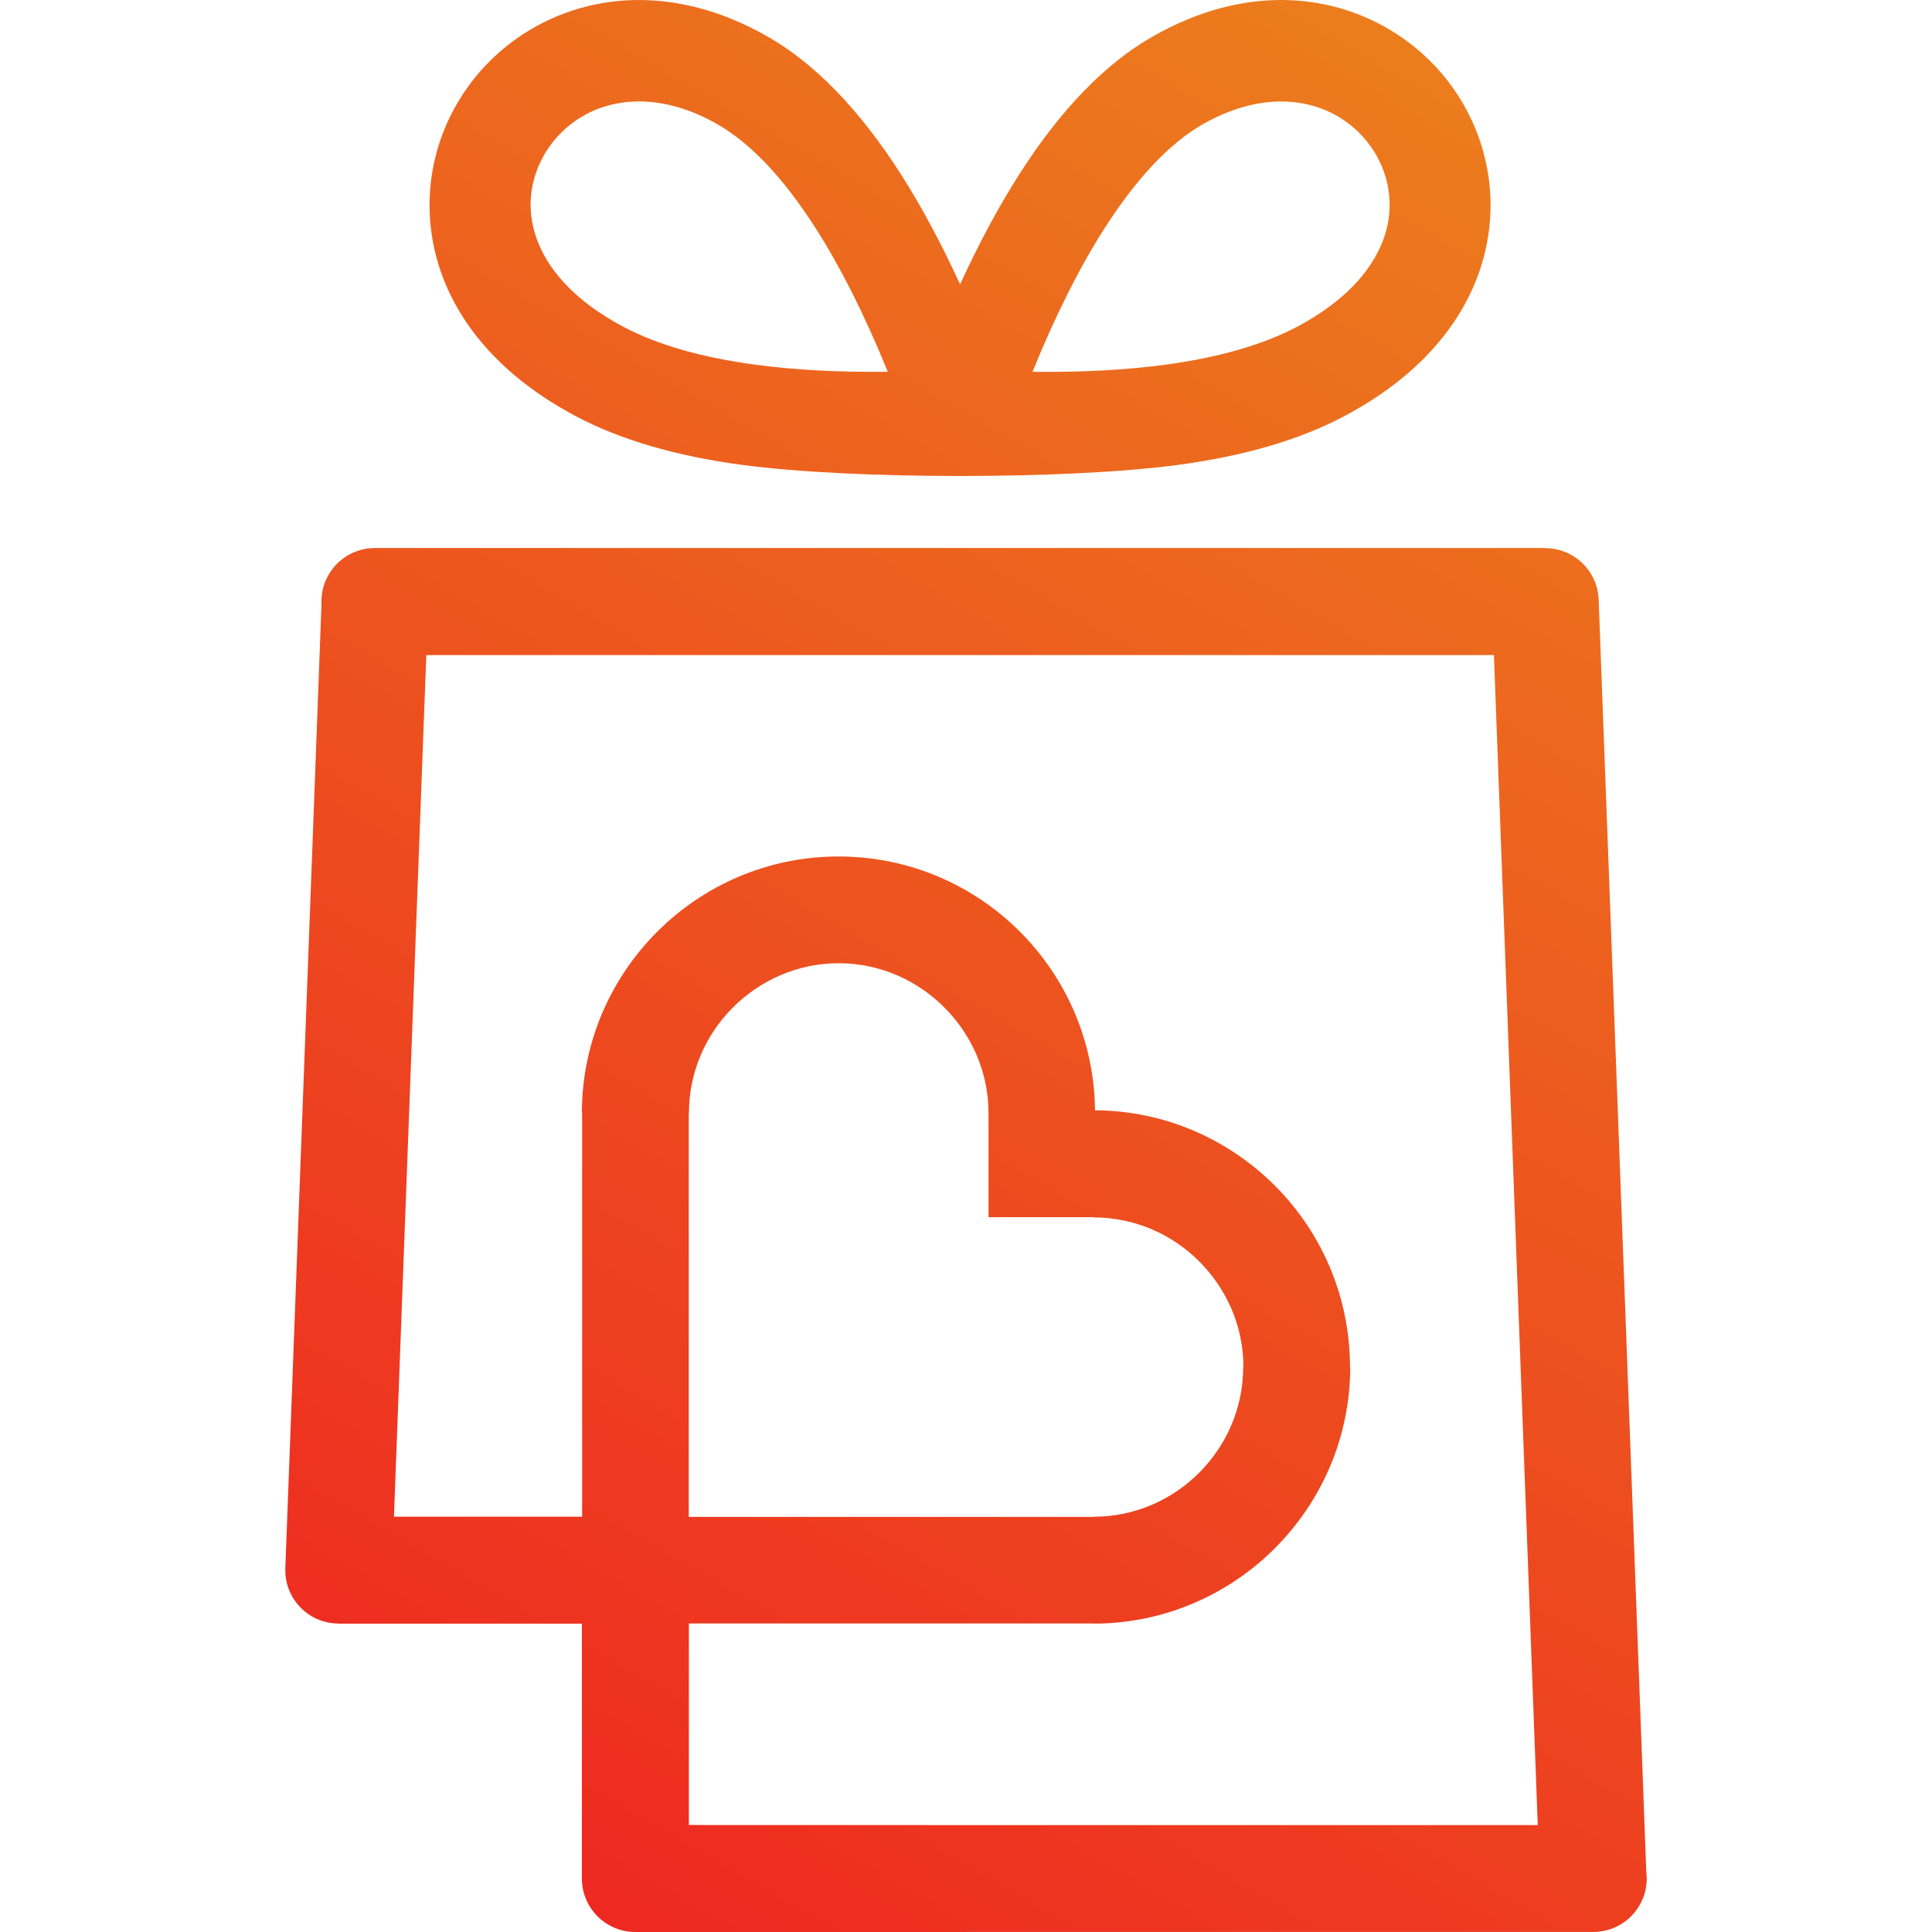
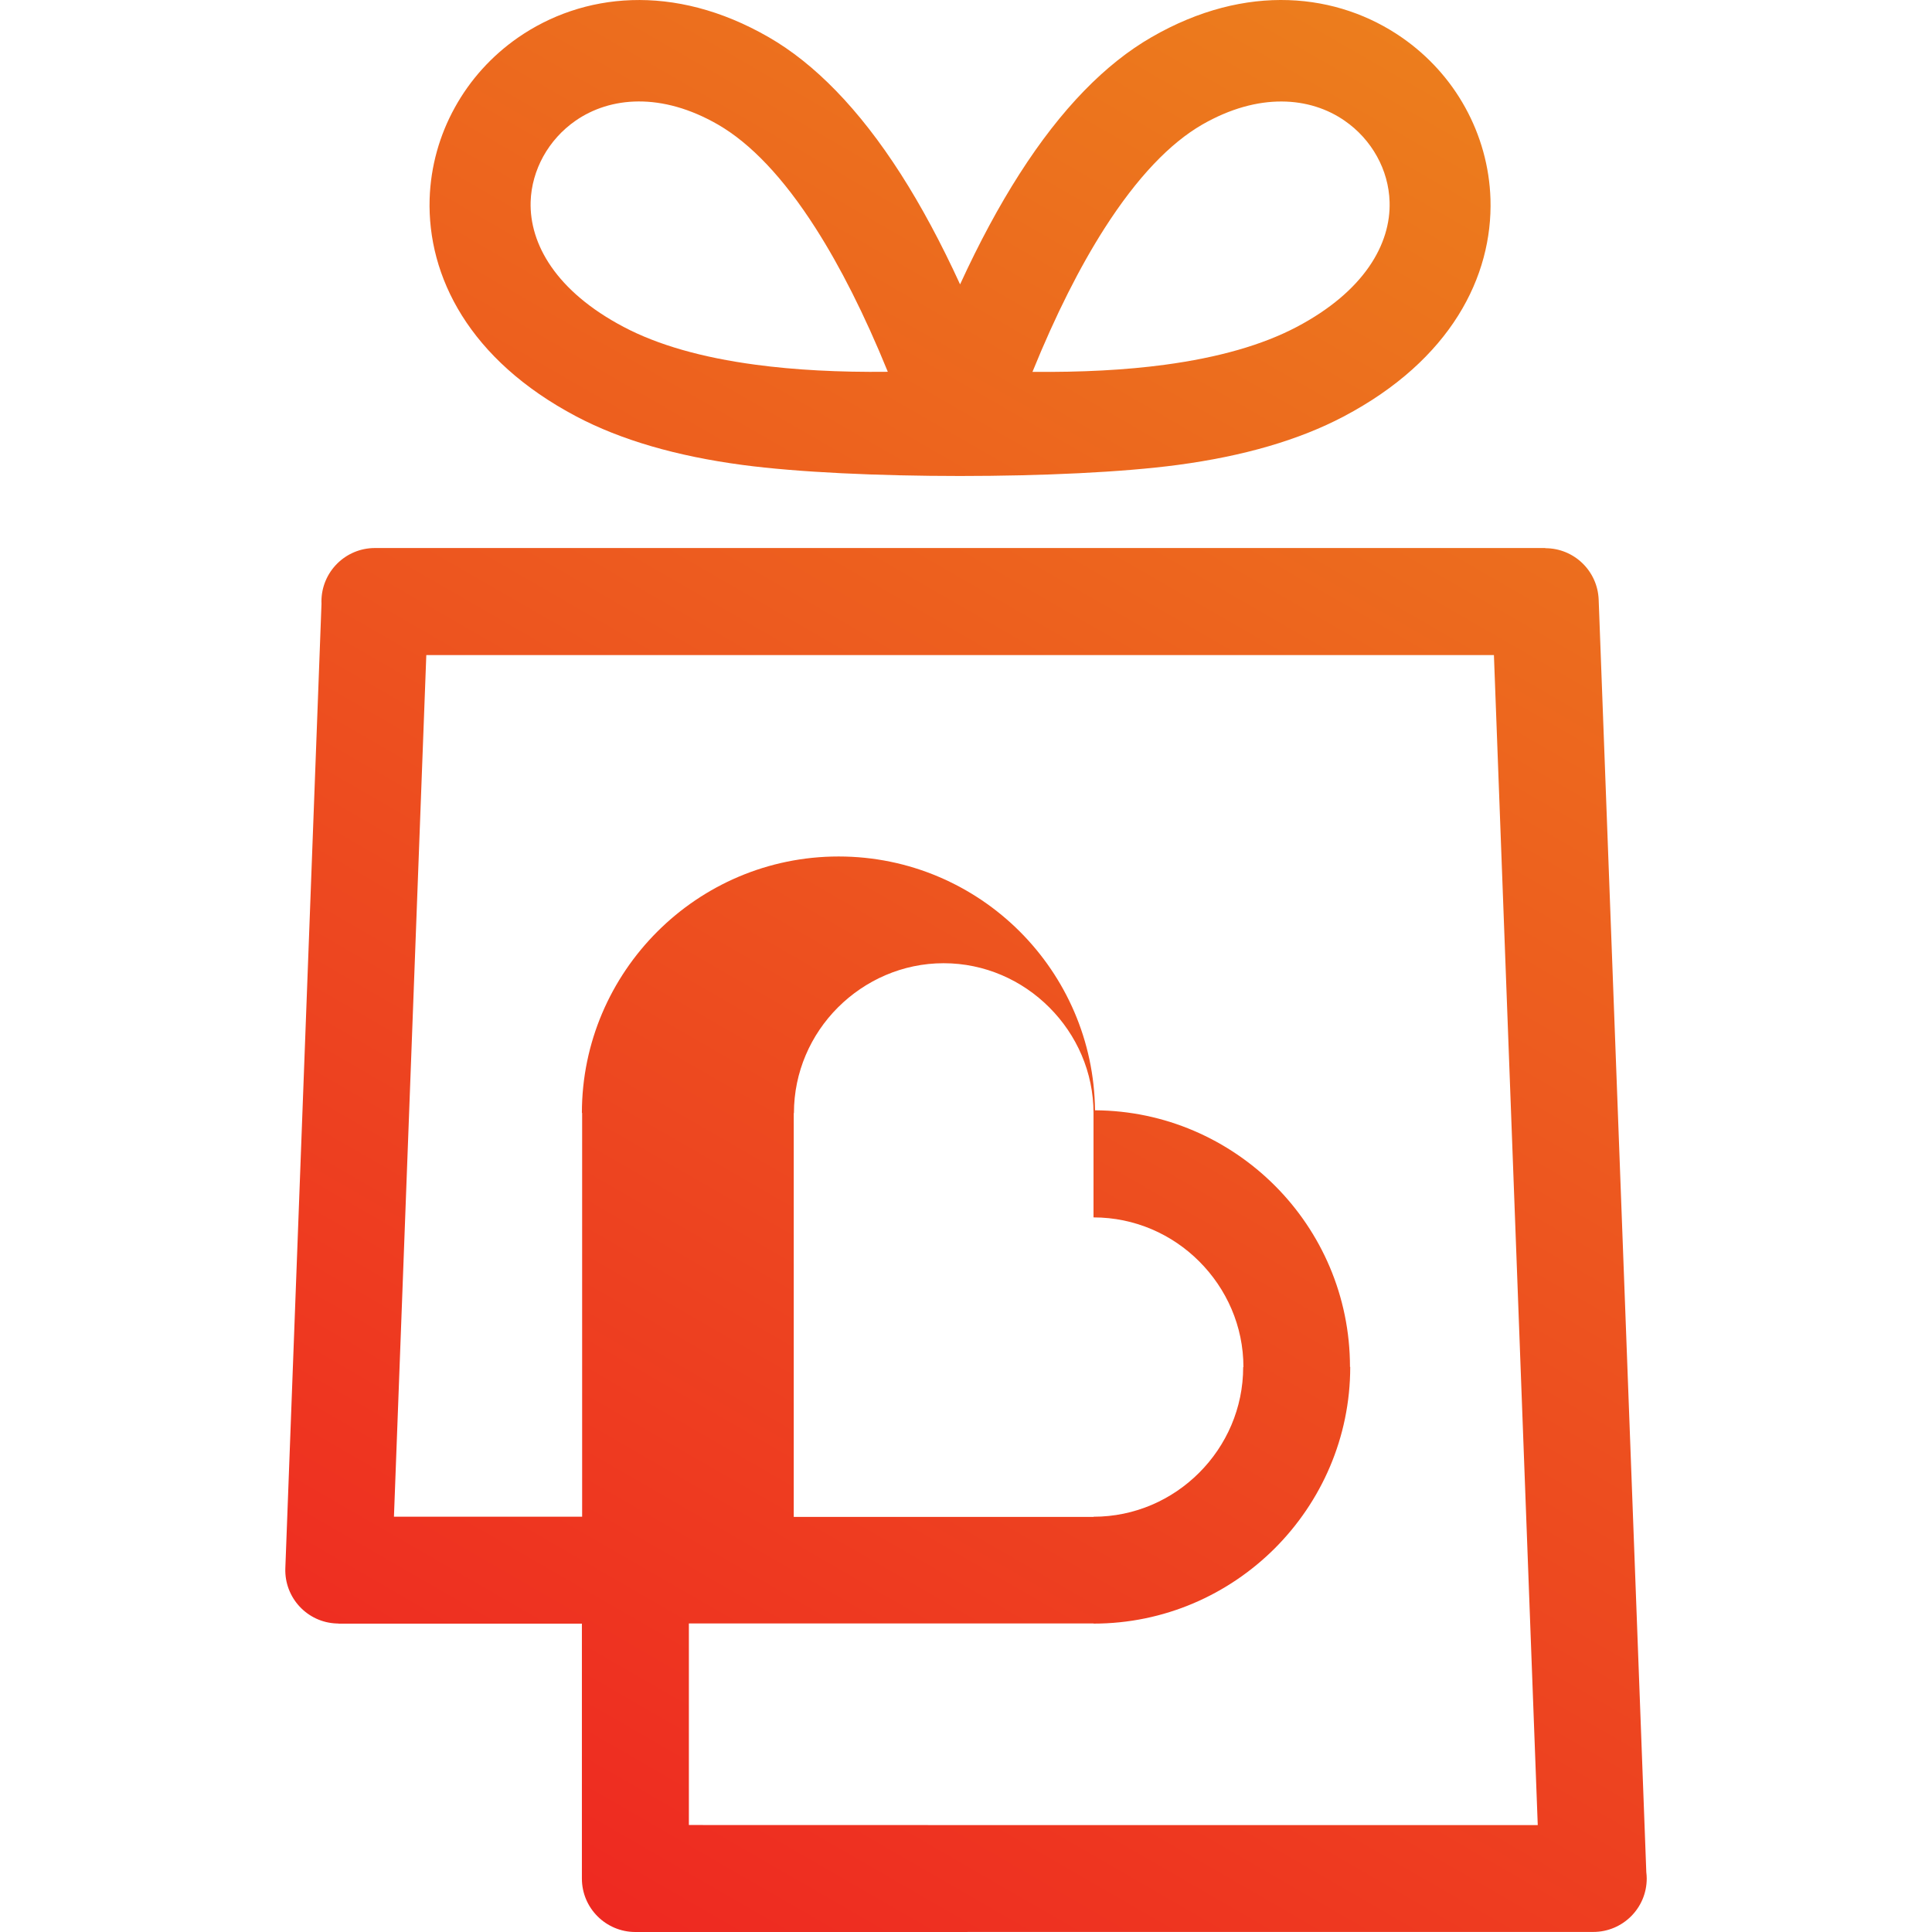
<svg xmlns="http://www.w3.org/2000/svg" version="1.1" id="Calque_1" x="0px" y="0px" width="32px" height="32px" viewBox="0 0 32 32" enable-background="new 0 0 32 32" xml:space="preserve">
  <linearGradient id="SVGID_1_" gradientUnits="userSpaceOnUse" x1="8.941" y1="31.223" x2="25.768" y2="2.079">
    <stop offset="0" style="stop-color:#EE2921" />
    <stop offset="1" style="stop-color:#EC7D1D" />
  </linearGradient>
-   <path fill="url(#SVGID_1_)" d="M19.91,2.065c-0.53,0.307-1.073,0.869-1.617,1.719c-0.405,0.634-0.805,1.422-1.192,2.375  c0.812,0.008,1.542-0.03,2.189-0.117c0.892-0.12,1.62-0.328,2.186-0.626c1.122-0.591,1.562-1.376,1.54-2.073  c-0.008-0.265-0.081-0.522-0.208-0.751C22.679,2.358,22.495,2.154,22.272,2C21.701,1.603,20.848,1.525,19.91,2.065L19.91,2.065z   M15.779,30.229h9.691l-0.726-19.379H7.061L6.525,25.121h3.117v-6.687H9.638c0-1.17,0.479-2.233,1.249-3.003  c0.768-0.768,1.83-1.245,3.002-1.245v-0.003h0.001v0.003c1.173,0,2.235,0.477,3.003,1.245c0.758,0.759,1.232,1.804,1.244,2.959  c1.16,0.006,2.214,0.483,2.979,1.248c0.768,0.768,1.244,1.831,1.244,3.003h0.004l0,0c0,1.17-0.479,2.233-1.248,3.003  c-0.771,0.77-1.833,1.248-3.003,1.248v-0.003H11.41v3.339L15.779,30.229L15.779,30.229z M11.407,25.125L11.407,25.125h6.705v-0.003  c0.681,0,1.301-0.279,1.75-0.729c0.45-0.45,0.729-1.069,0.729-1.75v0h0.004c0-0.679-0.28-1.298-0.732-1.75  c-0.449-0.45-1.069-0.729-1.75-0.729l-0.001-0.004h-1.739v-1.724h-0.003l0.003,0c0-0.678-0.28-1.298-0.732-1.75  c-0.451-0.452-1.071-0.732-1.75-0.732v0.004h-0.001v-0.004c-0.678,0-1.298,0.281-1.75,0.732c-0.45,0.45-0.729,1.07-0.729,1.75  l-0.003,0V25.125L11.407,25.125z M16.025,32h-5.501c-0.489,0-0.886-0.396-0.886-0.885v-4.222h-4.03v-0.002L5.577,26.89  c-0.487-0.017-0.868-0.426-0.851-0.914l0.599-15.975L5.324,9.963c0-0.489,0.396-0.886,0.886-0.886h19.386v0.003  c0.474,0,0.865,0.375,0.883,0.852l0.789,21.077c0.004,0.035,0.007,0.07,0.007,0.105c0,0.489-0.396,0.885-0.886,0.885H16.025  L16.025,32z M12.734,0.617c0.754,0.435,1.491,1.18,2.188,2.269c0.335,0.524,0.662,1.131,0.98,1.824  c0.318-0.693,0.646-1.3,0.981-1.824c0.696-1.09,1.433-1.834,2.188-2.269c1.579-0.913,3.093-0.729,4.151,0.006  c0.438,0.304,0.795,0.701,1.046,1.156c0.254,0.459,0.402,0.978,0.419,1.518c0.038,1.282-0.655,2.665-2.433,3.602  c-0.737,0.388-1.653,0.656-2.75,0.802c-1.827,0.244-5.379,0.244-7.206,0c-1.097-0.146-2.013-0.414-2.75-0.802  C7.771,5.961,7.078,4.579,7.116,3.296c0.017-0.54,0.164-1.059,0.419-1.518c0.251-0.455,0.608-0.852,1.046-1.156  C9.641-0.112,11.153-0.295,12.734,0.617L12.734,0.617z M13.512,3.784c-0.542-0.85-1.087-1.412-1.617-1.719  C10.958,1.524,10.104,1.602,9.532,2C9.31,2.154,9.127,2.358,8.998,2.591C8.872,2.82,8.797,3.077,8.789,3.342  C8.769,4.04,9.208,4.824,10.33,5.415c0.564,0.298,1.294,0.507,2.186,0.626c0.647,0.087,1.378,0.126,2.189,0.117  C14.317,5.206,13.917,4.418,13.512,3.784L13.512,3.784z" />
+   <path fill="url(#SVGID_1_)" d="M19.91,2.065c-0.53,0.307-1.073,0.869-1.617,1.719c-0.405,0.634-0.805,1.422-1.192,2.375  c0.812,0.008,1.542-0.03,2.189-0.117c0.892-0.12,1.62-0.328,2.186-0.626c1.122-0.591,1.562-1.376,1.54-2.073  c-0.008-0.265-0.081-0.522-0.208-0.751C22.679,2.358,22.495,2.154,22.272,2C21.701,1.603,20.848,1.525,19.91,2.065L19.91,2.065z   M15.779,30.229h9.691l-0.726-19.379H7.061L6.525,25.121h3.117v-6.687H9.638c0-1.17,0.479-2.233,1.249-3.003  c0.768-0.768,1.83-1.245,3.002-1.245v-0.003h0.001v0.003c1.173,0,2.235,0.477,3.003,1.245c0.758,0.759,1.232,1.804,1.244,2.959  c1.16,0.006,2.214,0.483,2.979,1.248c0.768,0.768,1.244,1.831,1.244,3.003h0.004l0,0c0,1.17-0.479,2.233-1.248,3.003  c-0.771,0.77-1.833,1.248-3.003,1.248v-0.003H11.41v3.339L15.779,30.229L15.779,30.229z M11.407,25.125L11.407,25.125h6.705v-0.003  c0.681,0,1.301-0.279,1.75-0.729c0.45-0.45,0.729-1.069,0.729-1.75v0h0.004c0-0.679-0.28-1.298-0.732-1.75  c-0.449-0.45-1.069-0.729-1.75-0.729l-0.001-0.004v-1.724h-0.003l0.003,0c0-0.678-0.28-1.298-0.732-1.75  c-0.451-0.452-1.071-0.732-1.75-0.732v0.004h-0.001v-0.004c-0.678,0-1.298,0.281-1.75,0.732c-0.45,0.45-0.729,1.07-0.729,1.75  l-0.003,0V25.125L11.407,25.125z M16.025,32h-5.501c-0.489,0-0.886-0.396-0.886-0.885v-4.222h-4.03v-0.002L5.577,26.89  c-0.487-0.017-0.868-0.426-0.851-0.914l0.599-15.975L5.324,9.963c0-0.489,0.396-0.886,0.886-0.886h19.386v0.003  c0.474,0,0.865,0.375,0.883,0.852l0.789,21.077c0.004,0.035,0.007,0.07,0.007,0.105c0,0.489-0.396,0.885-0.886,0.885H16.025  L16.025,32z M12.734,0.617c0.754,0.435,1.491,1.18,2.188,2.269c0.335,0.524,0.662,1.131,0.98,1.824  c0.318-0.693,0.646-1.3,0.981-1.824c0.696-1.09,1.433-1.834,2.188-2.269c1.579-0.913,3.093-0.729,4.151,0.006  c0.438,0.304,0.795,0.701,1.046,1.156c0.254,0.459,0.402,0.978,0.419,1.518c0.038,1.282-0.655,2.665-2.433,3.602  c-0.737,0.388-1.653,0.656-2.75,0.802c-1.827,0.244-5.379,0.244-7.206,0c-1.097-0.146-2.013-0.414-2.75-0.802  C7.771,5.961,7.078,4.579,7.116,3.296c0.017-0.54,0.164-1.059,0.419-1.518c0.251-0.455,0.608-0.852,1.046-1.156  C9.641-0.112,11.153-0.295,12.734,0.617L12.734,0.617z M13.512,3.784c-0.542-0.85-1.087-1.412-1.617-1.719  C10.958,1.524,10.104,1.602,9.532,2C9.31,2.154,9.127,2.358,8.998,2.591C8.872,2.82,8.797,3.077,8.789,3.342  C8.769,4.04,9.208,4.824,10.33,5.415c0.564,0.298,1.294,0.507,2.186,0.626c0.647,0.087,1.378,0.126,2.189,0.117  C14.317,5.206,13.917,4.418,13.512,3.784L13.512,3.784z" />
</svg>